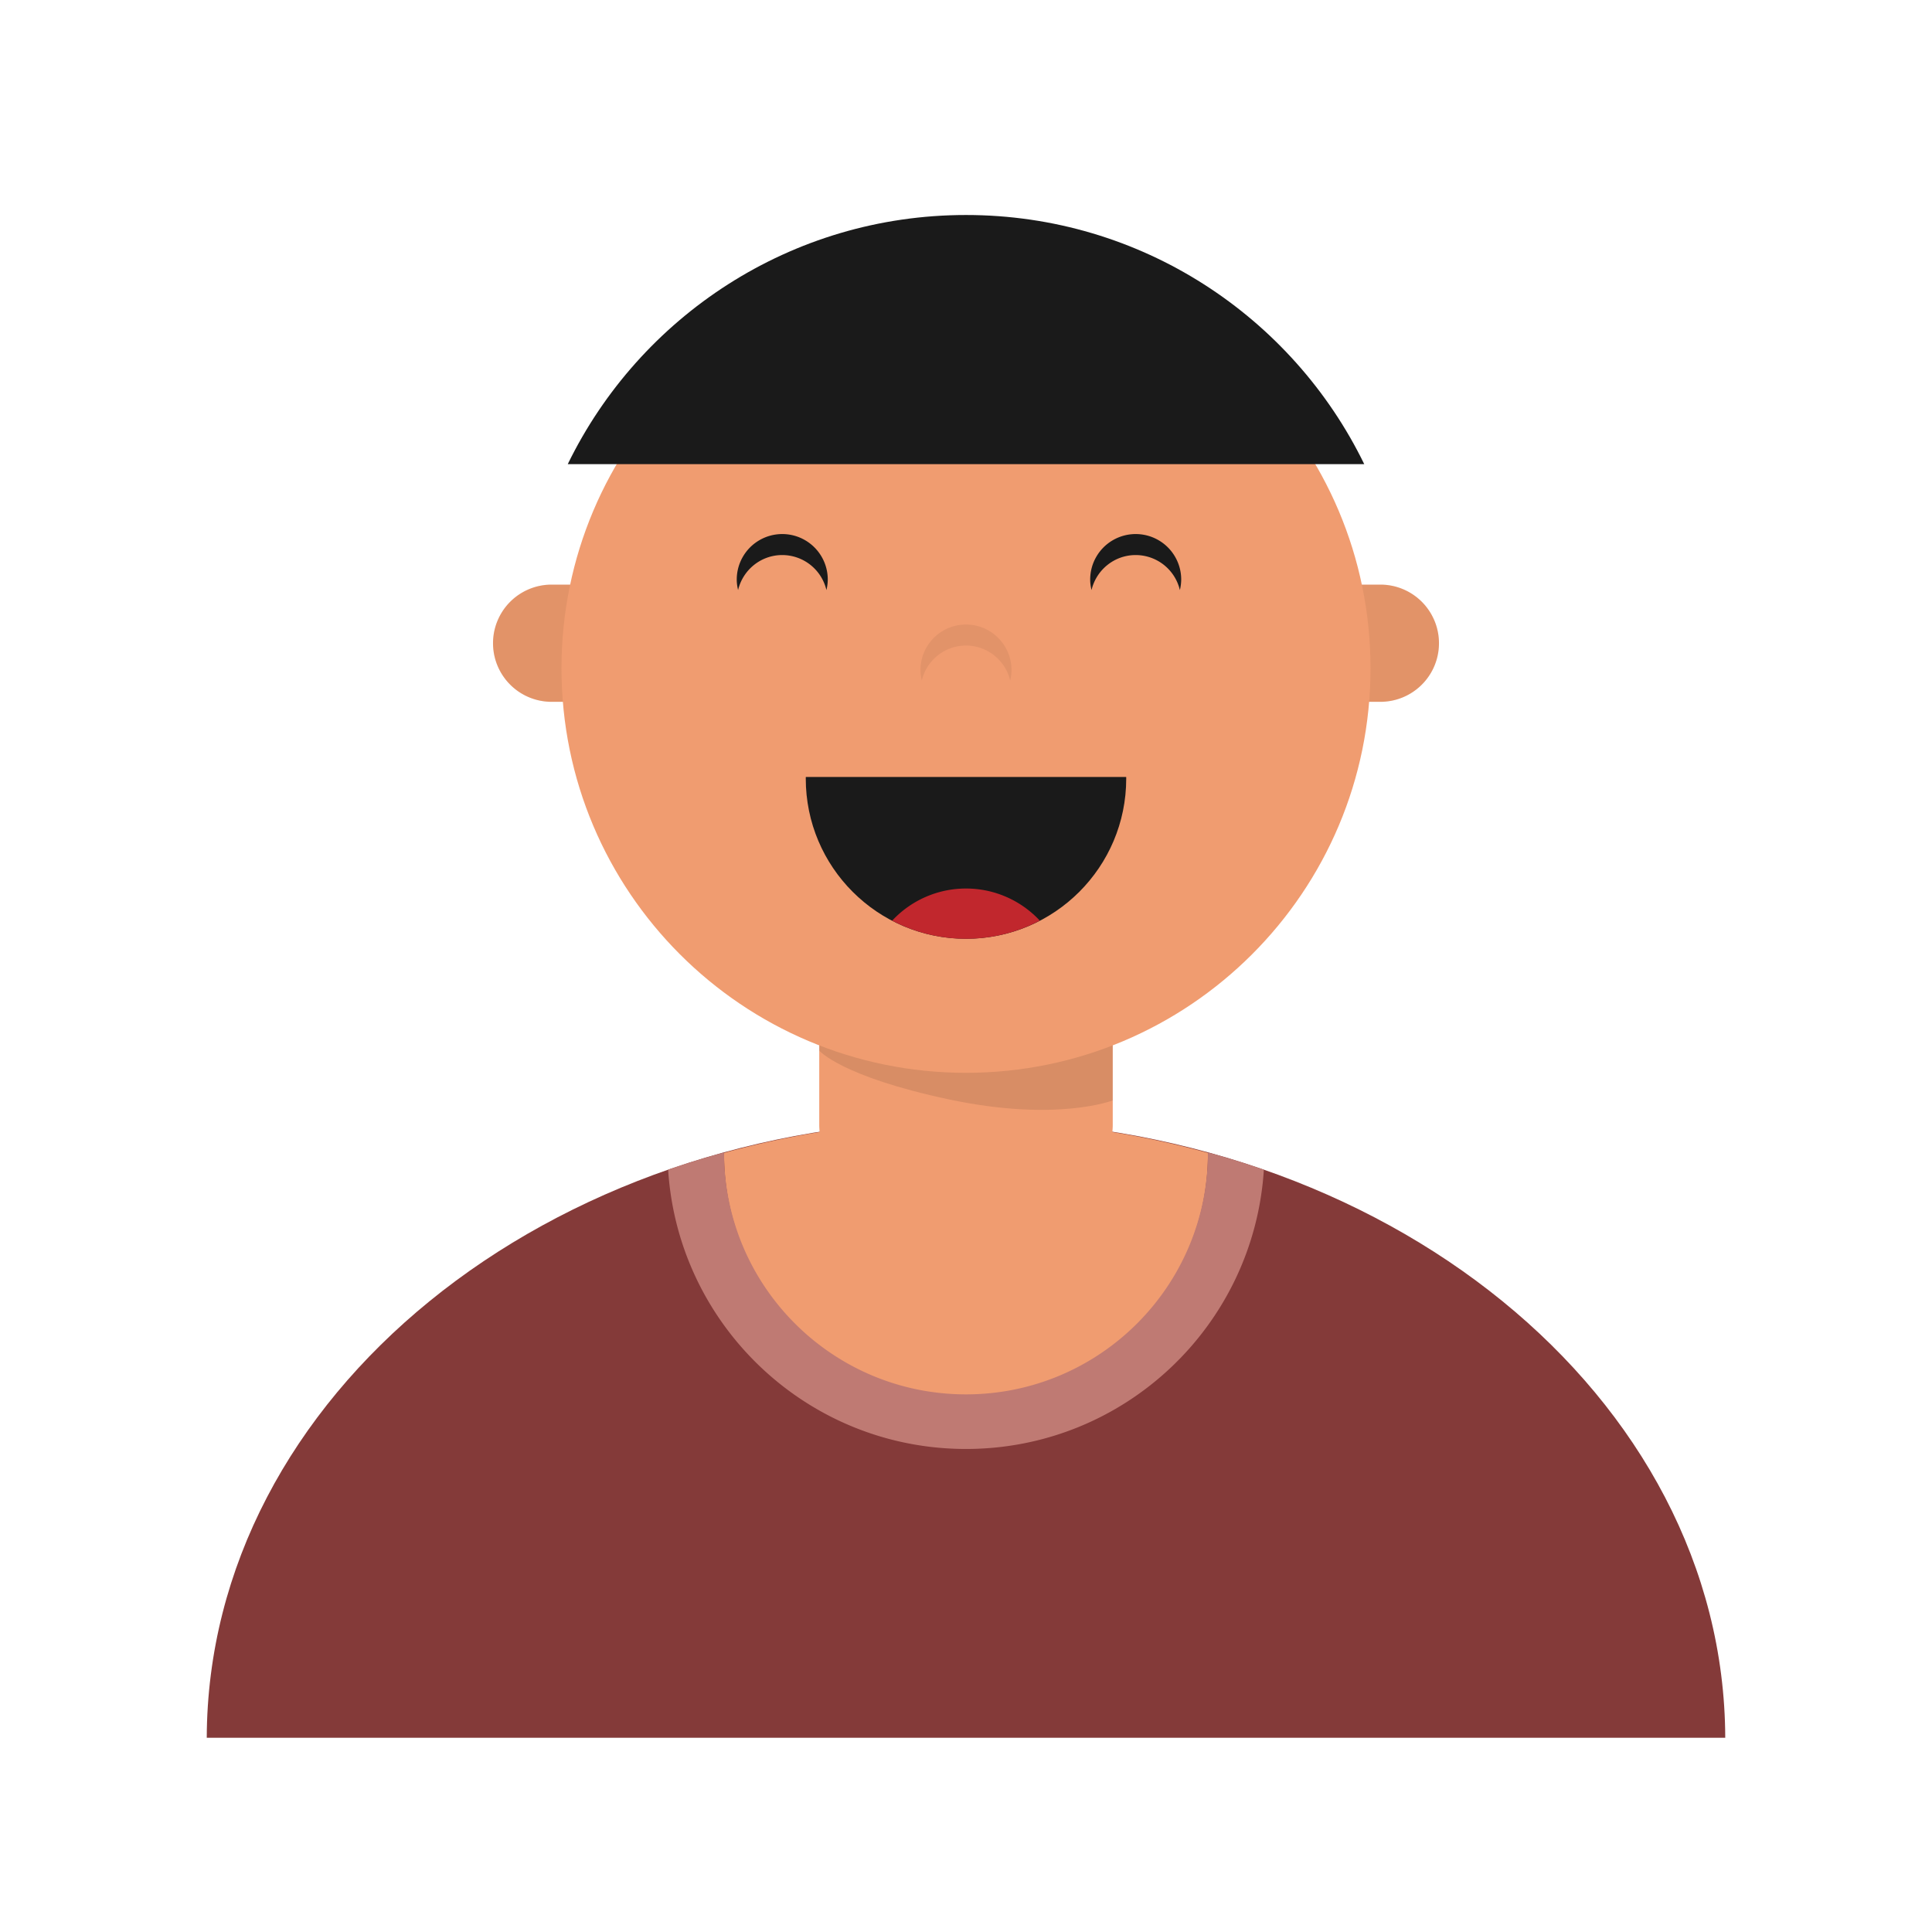
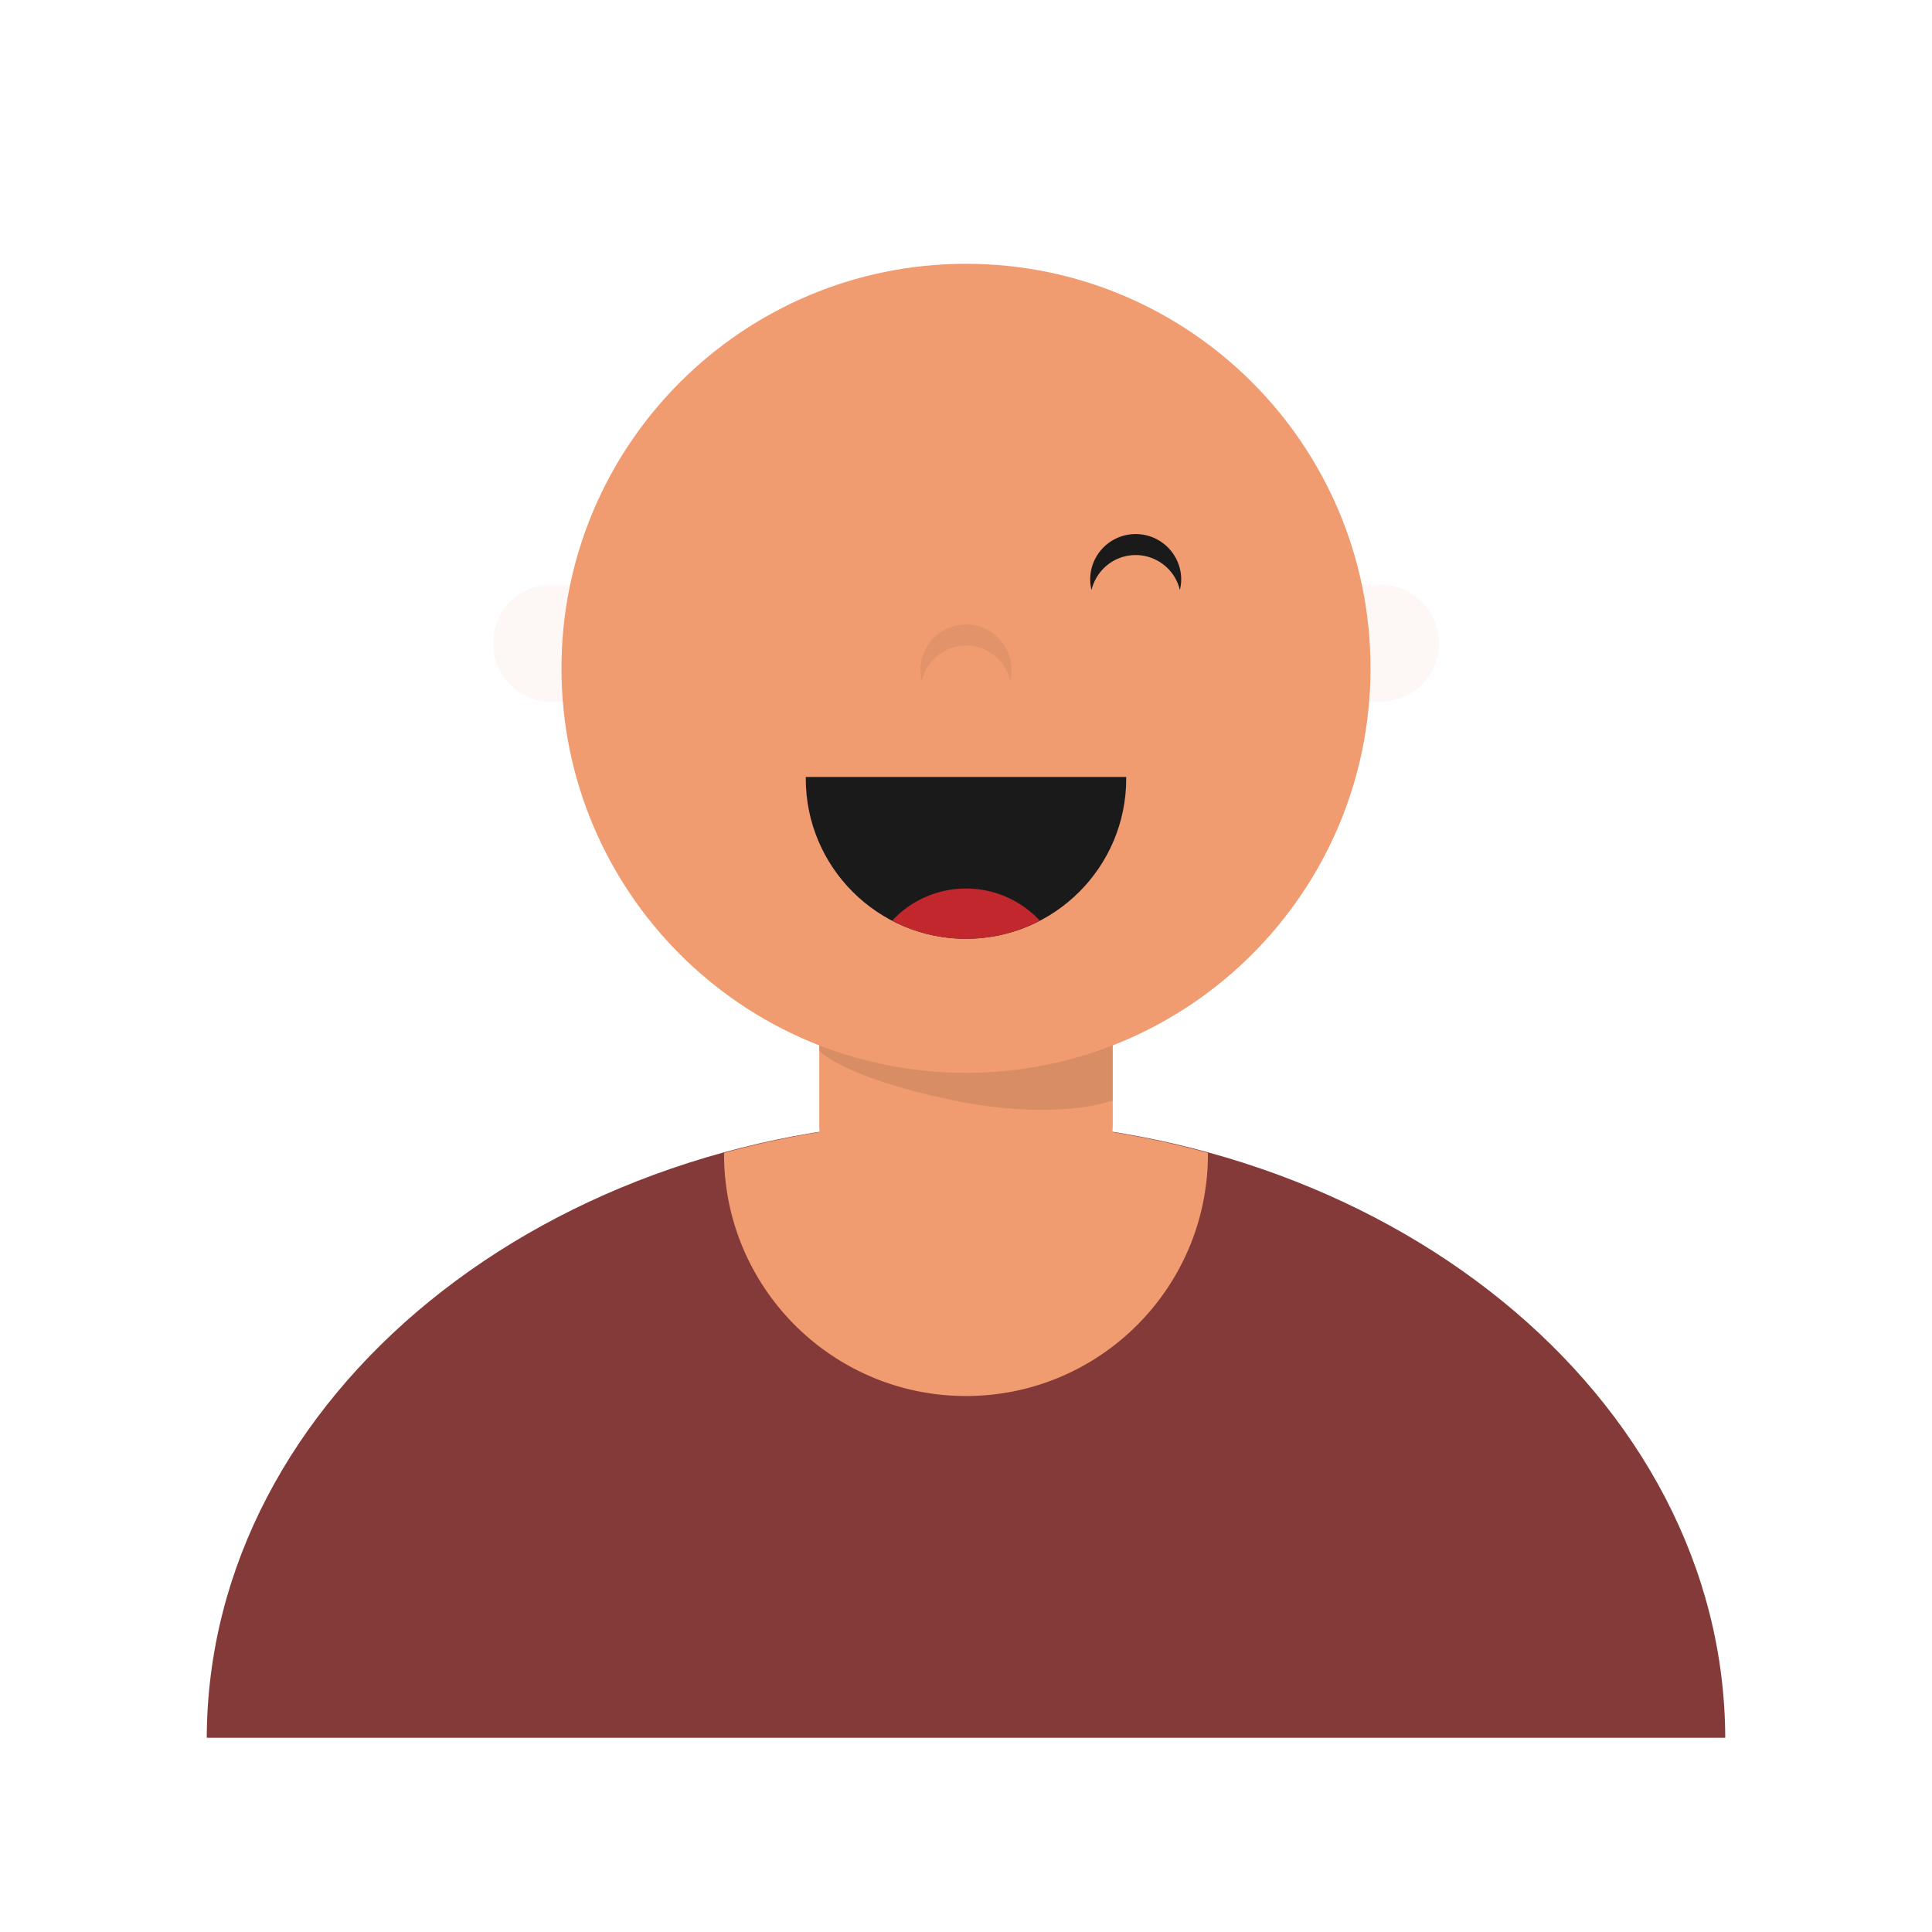
<svg xmlns="http://www.w3.org/2000/svg" data-bbox="21.403 22.257 157.194 157.636" width="200" height="200" viewBox="0 0 200 200" data-type="color">
  <g>
    <path fill="#843A39" d="M178.597 179.893c-.107-35.322-35.252-63.93-78.597-63.93s-78.49 28.608-78.597 63.93h157.194z" data-color="1" />
    <path fill="#F09C70" d="M125.039 119.343a92.392 92.392 0 00-9.883-2.153c.011-.234.035-.465.035-.701v-15.192H84.808v15.192c0 .237.025.467.035.701a92.445 92.445 0 00-9.883 2.153c0 .043-.006.085-.006.127 0 13.832 11.213 25.045 25.045 25.045s25.045-11.213 25.045-25.045c.001-.042-.005-.084-.005-.127z" data-color="2" />
-     <path fill="#BF7A73" d="M100 149.997c16.397 0 29.804-12.772 30.835-28.909a90.51 90.51 0 00-5.79-1.784c-.002 13.83-11.214 25.041-25.045 25.041s-25.043-11.211-25.045-25.041a89.87 89.87 0 00-5.79 1.783c1.031 16.138 14.438 28.91 30.835 28.91z" data-color="3" />
    <path opacity=".1" d="M84.808 107.201h30.381l.002 6.711s-5.766 2.272-16.943-.099-13.44-5.056-13.44-5.056v-1.556z" />
-     <path fill="#F09C70" d="M142.896 72.652H57.104a6.066 6.066 0 010-12.132h85.792a6.066 6.066 0 010 12.132z" data-color="2" />
    <path opacity=".06" fill="#F09C70" d="M142.896 72.652H57.104a6.066 6.066 0 010-12.132h85.792a6.066 6.066 0 010 12.132z" data-color="2" />
    <g opacity=".06">
-       <path d="M142.896 72.652H57.104a6.066 6.066 0 010-12.132h85.792a6.066 6.066 0 010 12.132z" />
      <path opacity=".06" d="M142.896 72.652H57.104a6.066 6.066 0 010-12.132h85.792a6.066 6.066 0 010 12.132z" />
    </g>
    <path d="M141.875 69.183c0 23.127-18.748 41.875-41.875 41.875S58.125 92.31 58.125 69.183 76.873 27.308 100 27.308s41.875 18.748 41.875 41.875z" fill="#F09C70" data-color="2" />
    <path fill="#1A1A1A" d="M117.568 57.459a4.704 4.704 0 014.572 3.624 4.69 4.69 0 00.138-1.087 4.71 4.71 0 10-9.422 0c0 .376.055.737.138 1.087.494-2.075 2.348-3.624 4.574-3.624z" data-color="4" />
-     <path fill="#1A1A1A" d="M80.98 57.459a4.704 4.704 0 014.572 3.624 4.69 4.69 0 00.138-1.087 4.71 4.71 0 10-9.422 0c0 .376.055.737.138 1.087.494-2.075 2.348-3.624 4.574-3.624z" data-color="4" />
    <path fill="#1A1A1A" d="M83.417 80.431c-.001.054-.004.108-.004.163 0 9.161 7.426 16.587 16.587 16.587s16.587-7.426 16.587-16.587c0-.055-.004-.108-.004-.163H83.417z" data-color="4" />
    <path fill="#C1272D" d="M92.357 95.306a16.505 16.505 0 0015.286 0A10.436 10.436 0 00100 91.979a10.436 10.436 0 00-7.643 3.327z" data-color="5" />
    <path opacity=".06" d="M100 66.826a4.704 4.704 0 014.572 3.624 4.69 4.69 0 00.138-1.087 4.71 4.71 0 10-9.422 0c0 .376.055.737.138 1.087A4.707 4.707 0 01100 66.826z" />
-     <path fill="#1A1A1A" d="M141.226 48.048C133.79 32.78 118.125 22.257 100 22.257S66.21 32.78 58.774 48.049h82.452z" data-color="4" />
  </g>
</svg>